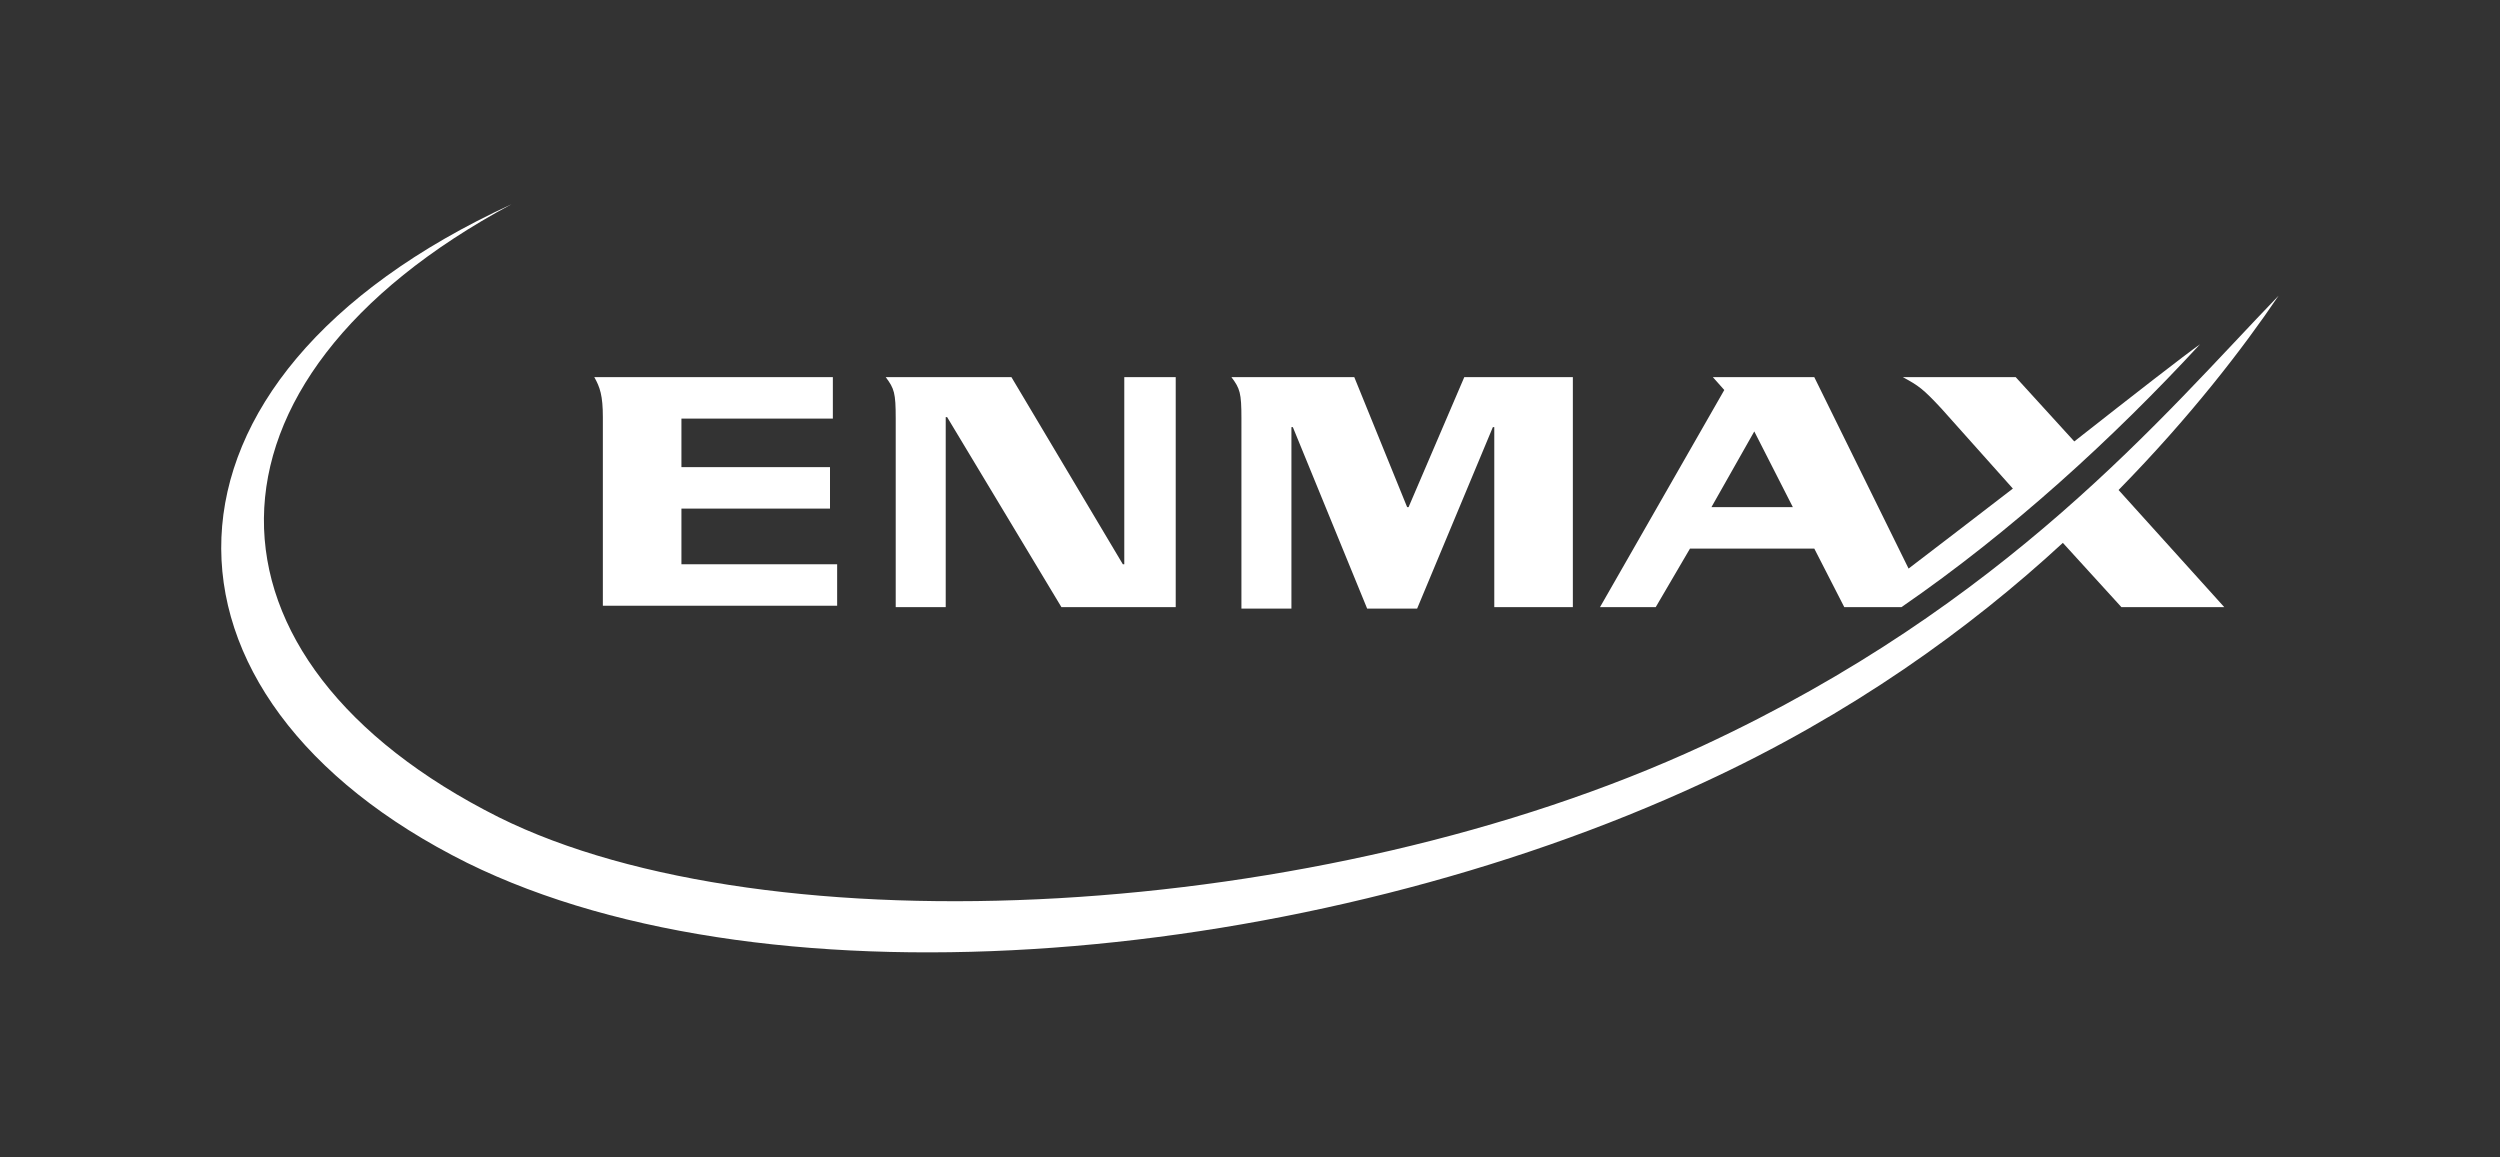
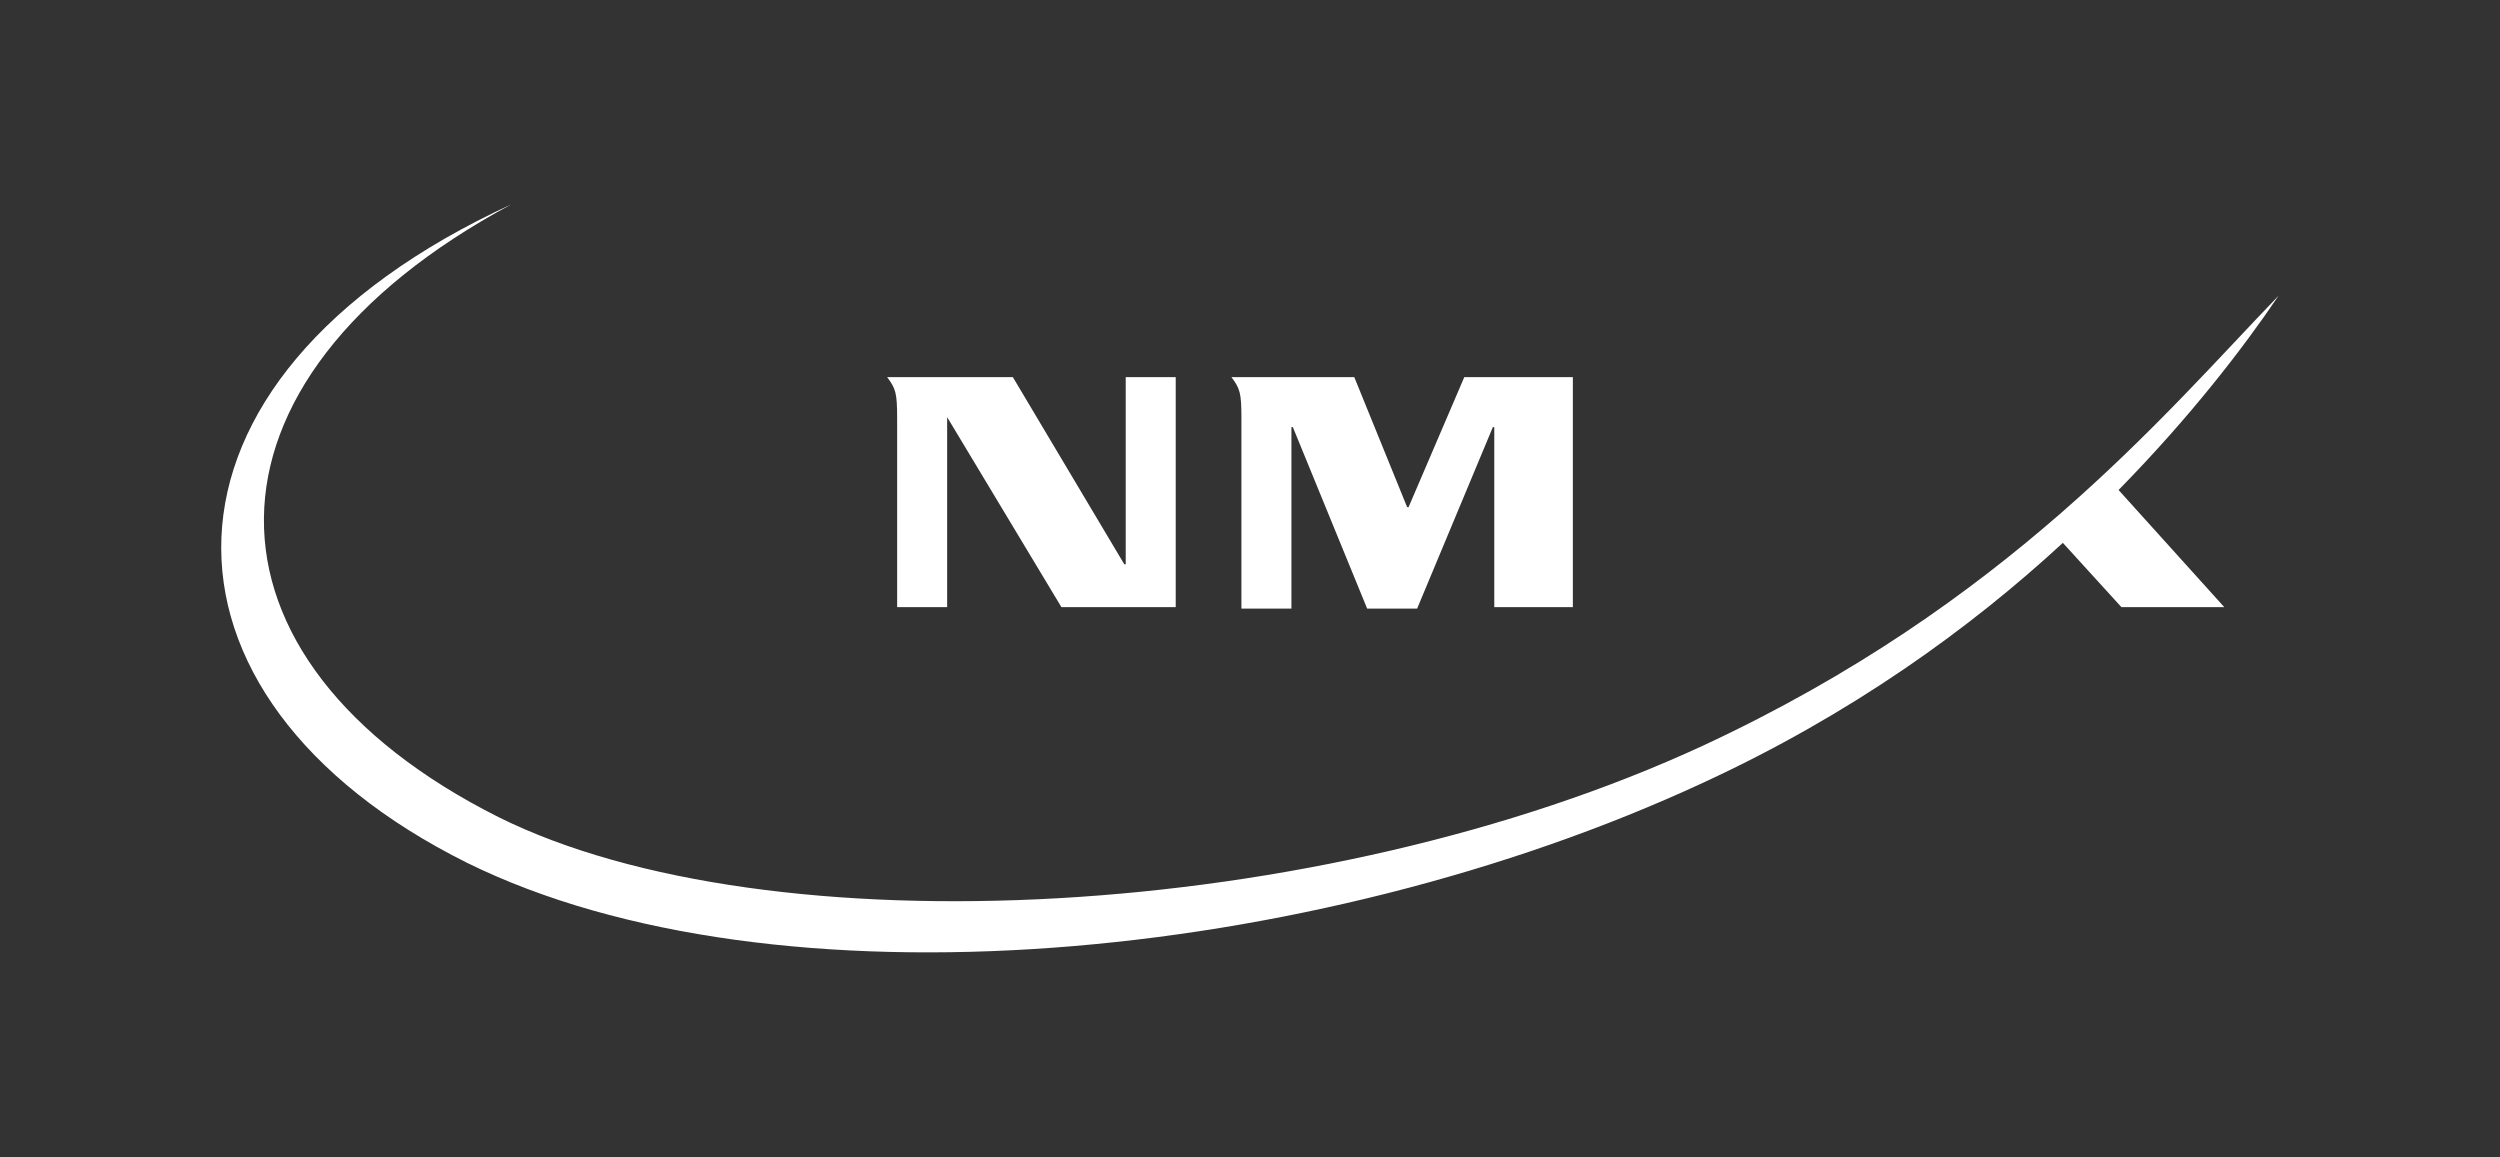
<svg xmlns="http://www.w3.org/2000/svg" version="1.1" id="Layer_1" x="0px" y="0px" viewBox="0 0 175 81" style="enable-background:new 0 0 175 81;" xml:space="preserve">
  <rect x="0" y="0" width="175" height="81" fill="#333333" stroke="none" />
  <style type="text/css">
	.st0{fill:#FFFFFF;}
</style>
  <g id="XMLID_2_">
    <g id="XMLID_3_">
      <g id="XMLID_8_">
        <g id="XMLID_9_">
-           <path id="XMLID_14_" class="st0" d="M42.2,42.5V29.2c0-1.5-0.2-2.1-0.6-2.8h16.7l0,2.9H47.7v3.4h10.4v2.9H47.7v3.9h10.9l0,2.9      H42.2z" />
-           <path id="XMLID_12_" class="st0" d="M82.3,26.4v16.1h-8l-8-13.3h-0.1v13.3h-3.5V29.3c0-1.8-0.1-2.1-0.7-2.9h8.8l7.8,13.1h0.1      V26.4H82.3z" />
+           <path id="XMLID_12_" class="st0" d="M82.3,26.4v16.1h-8l-8-13.3v13.3h-3.5V29.3c0-1.8-0.1-2.1-0.7-2.9h8.8l7.8,13.1h0.1      V26.4H82.3z" />
          <path id="XMLID_10_" class="st0" d="M110.1,26.4v16.1h-5.5V29.9h-0.1l-5.3,12.7h-3.5l-5.2-12.7h-0.1v12.7h-3.5V29.3      c0-1.8-0.1-2.1-0.7-2.9h8.6l3.7,9.1h0.1l3.9-9.1H110.1z" />
        </g>
      </g>
      <path id="XMLID_7_" class="st0" d="M159.5,20.7c-8.1,8.4-19,21.6-40.3,31.5c-26.8,12.4-65.4,14.4-84.3,5    C13,46.2,12.7,26.7,35.8,14.3C9.1,26.6,9.4,48.8,32.7,60.4c21.5,10.6,59.1,7.1,86.5-5.6C129.6,50,137.9,44,144.4,38l4.1,4.5h7.2    l-7.4-8.2C153.3,29.2,157,24.4,159.5,20.7z" />
-       <path id="XMLID_4_" class="st0" d="M133.1,42.5c7.7-5.3,14.8-11.8,20.9-18.4c-1,0.7-4.6,3.5-8.8,6.8l-4.1-4.5h-7.9    c1.1,0.6,1.4,0.8,2.7,2.2l5,5.6c-2.6,2-5.2,4-7.3,5.6L127,26.4h-7.1l0.8,0.9L112,42.5h3.9l2.4-4.1h8.7l2.1,4.1H133.1z M119.8,35.5    l3-5.3l2.7,5.3H119.8z" />
    </g>
  </g>
</svg>